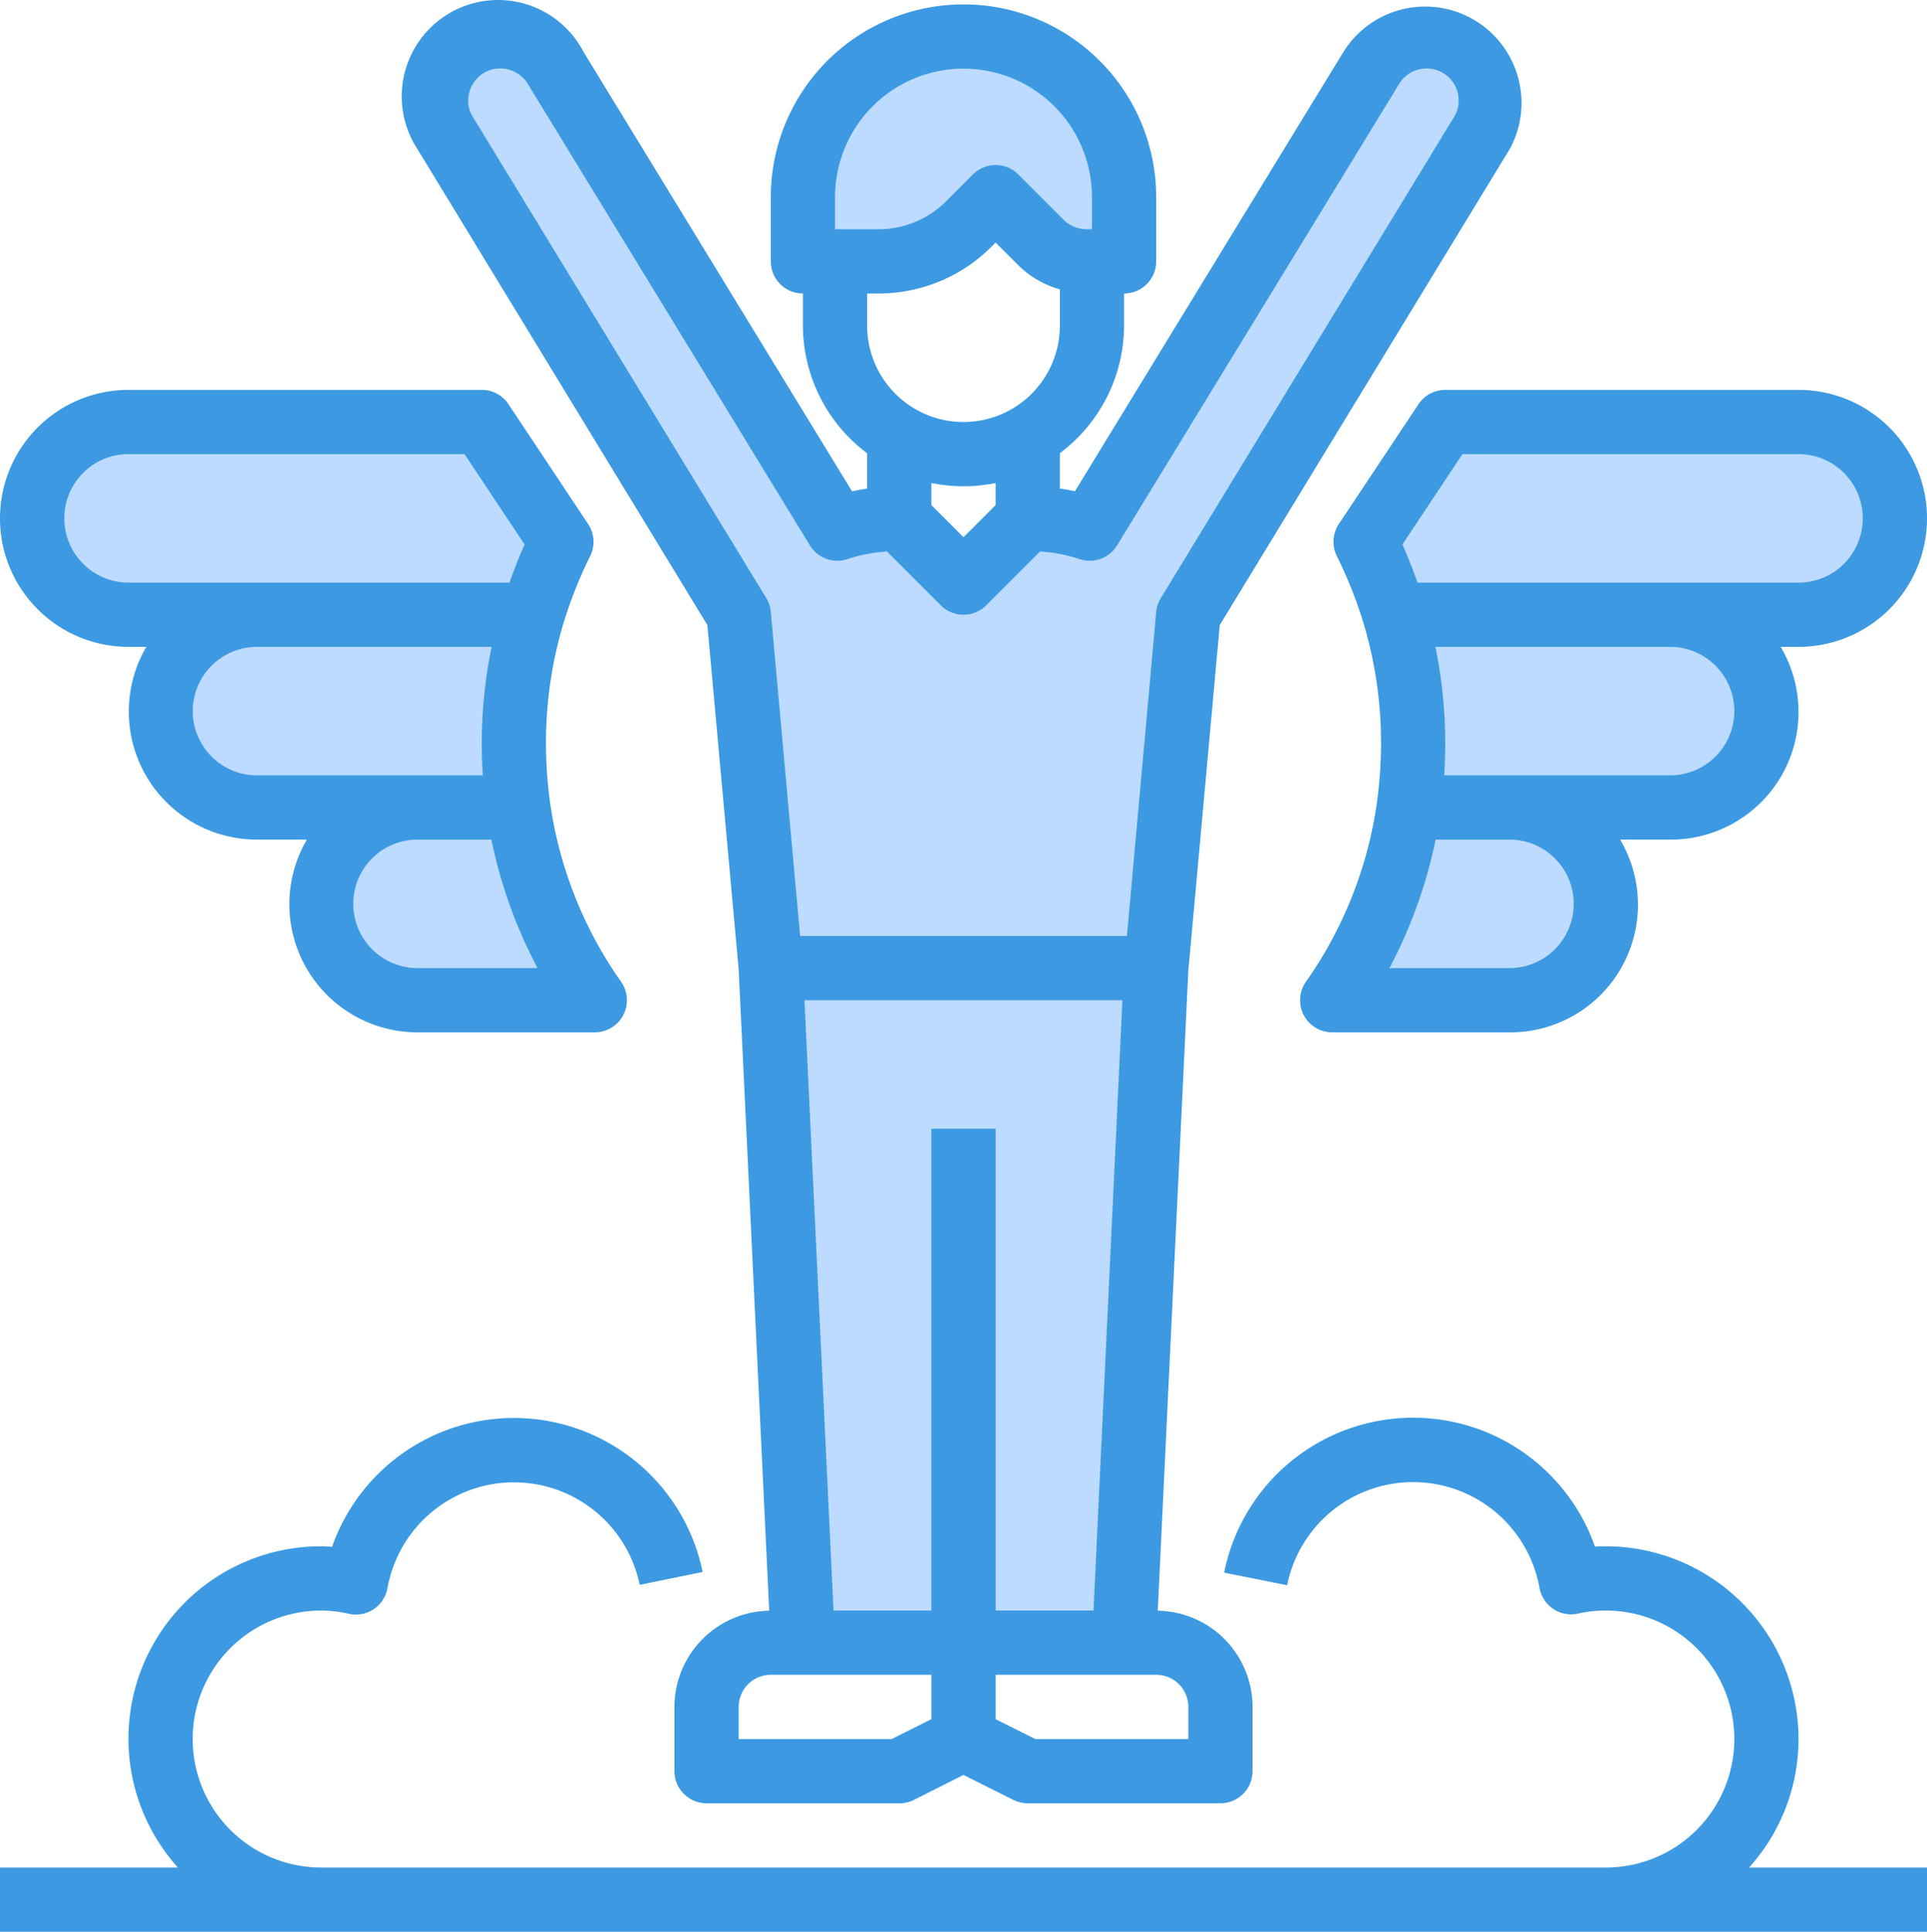
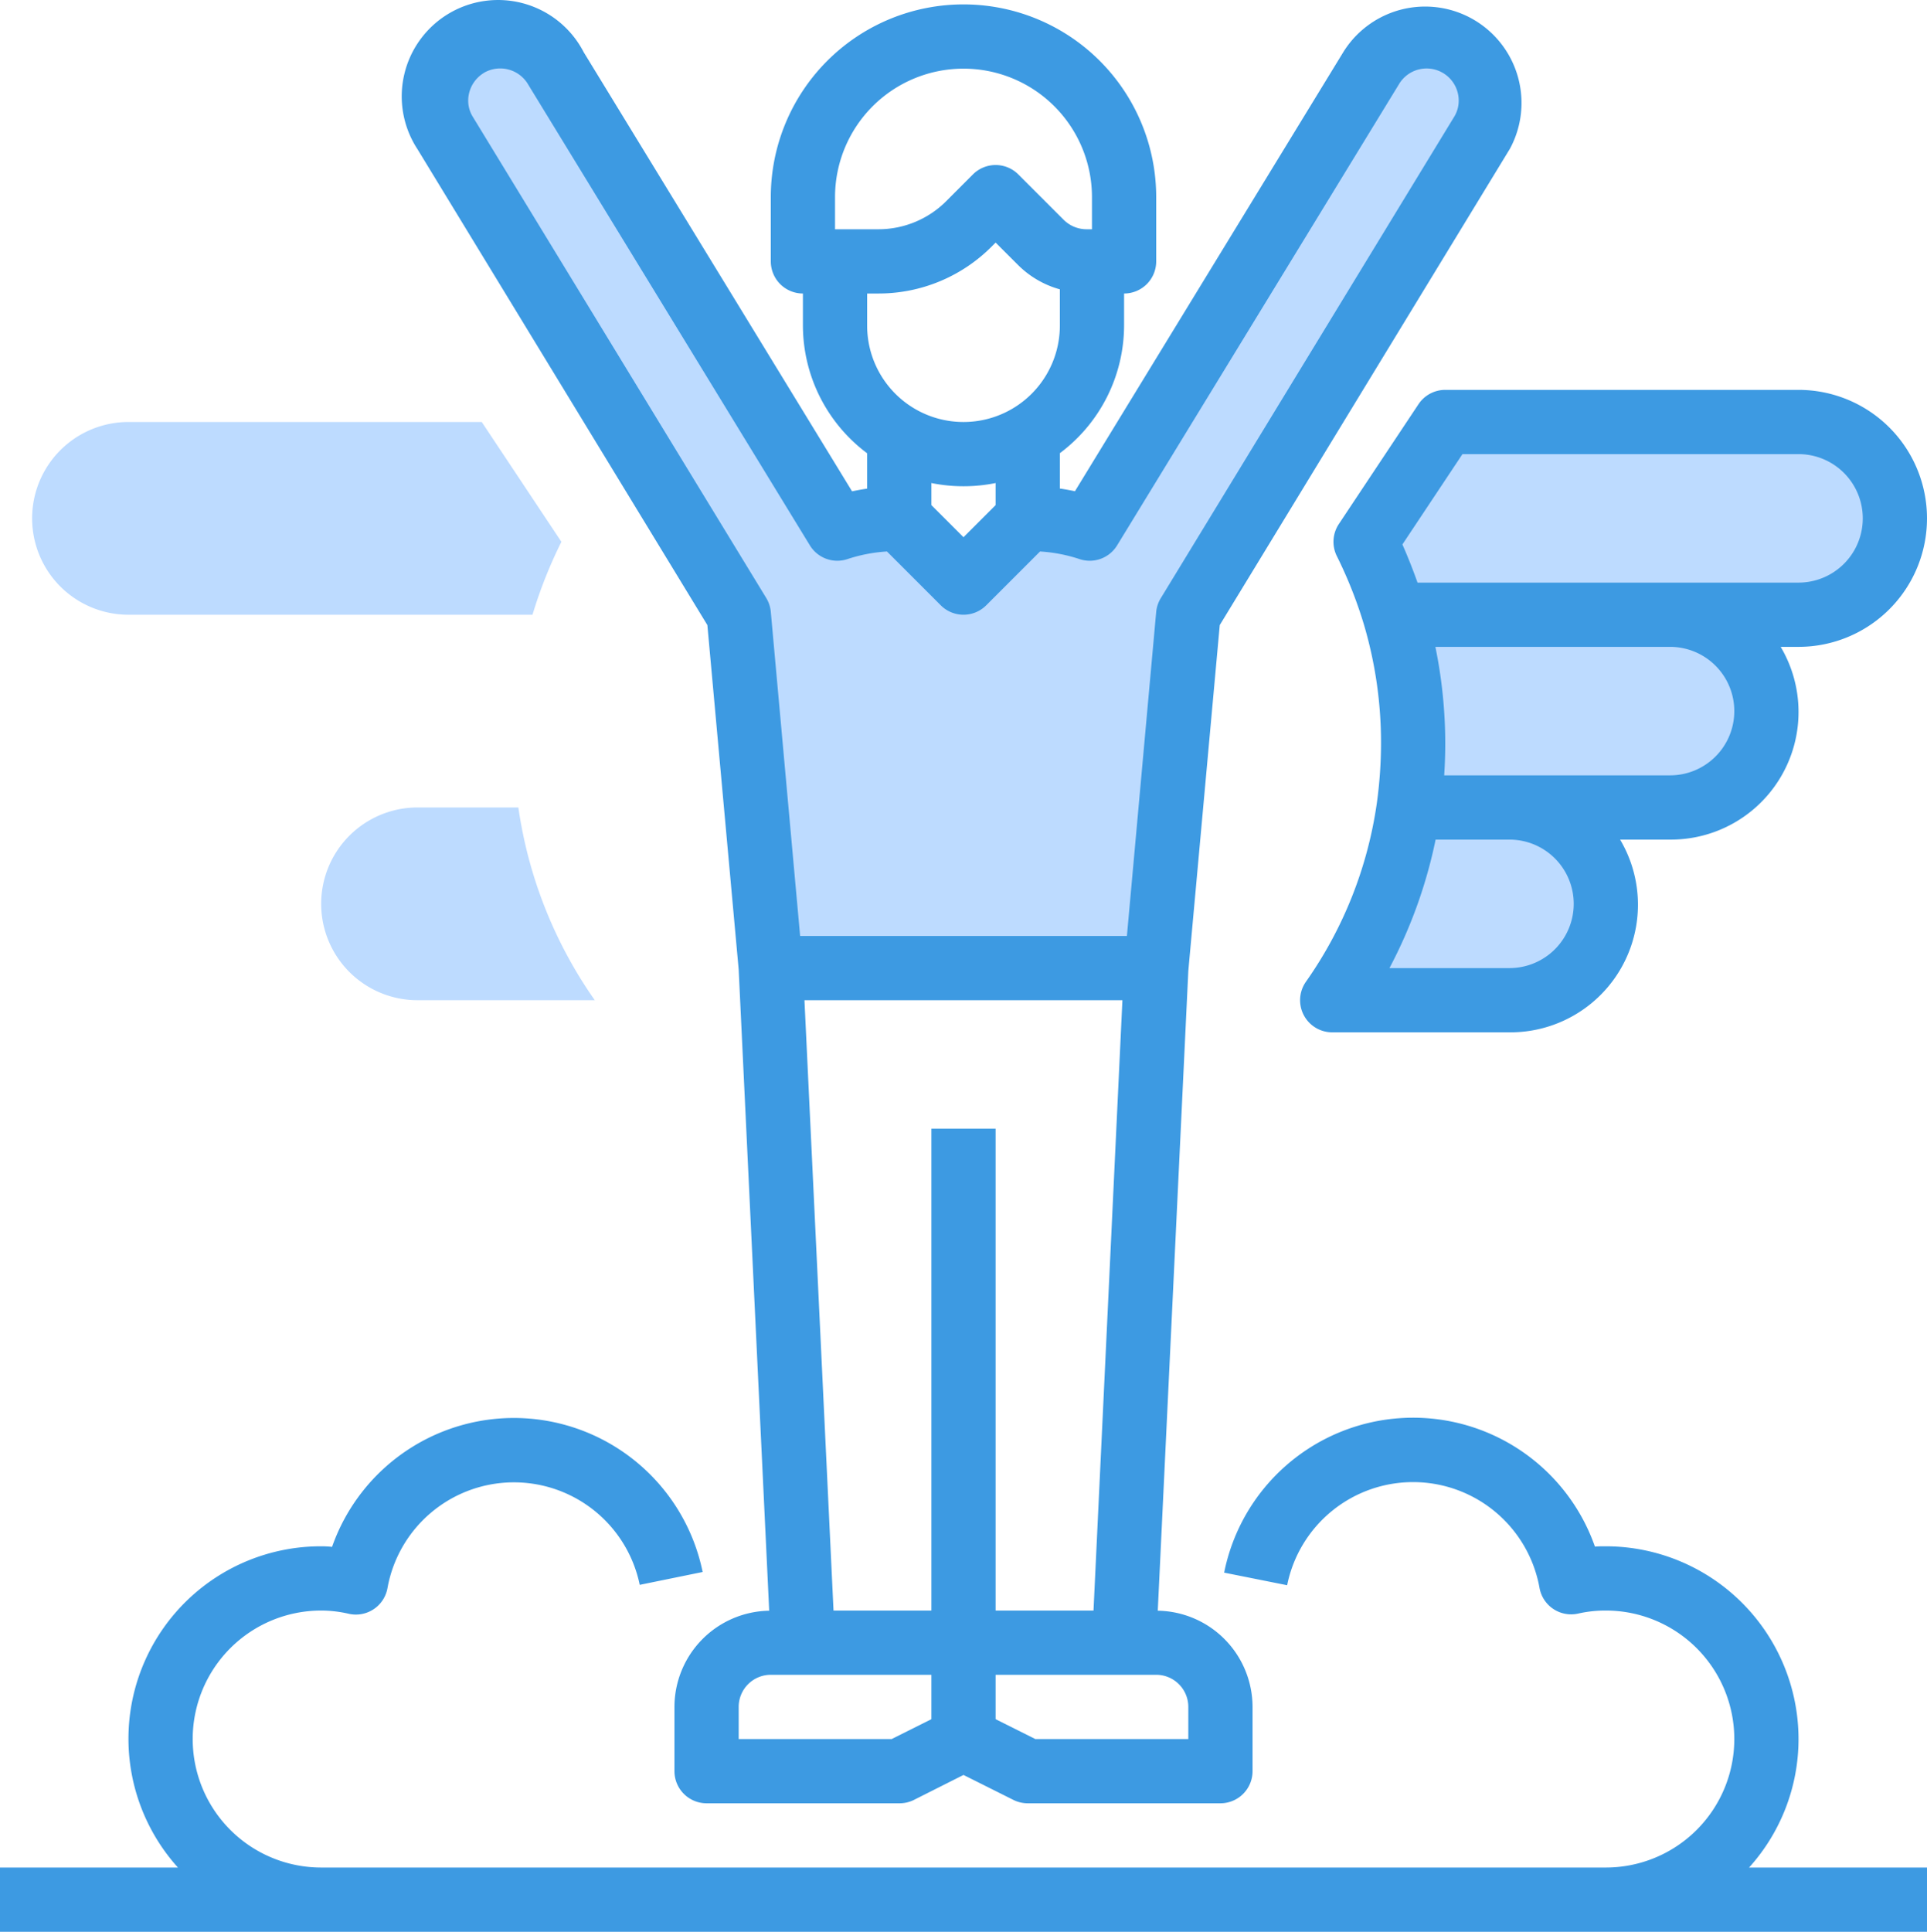
<svg xmlns="http://www.w3.org/2000/svg" width="60" height="60.137" viewBox="0 0 60 60.137">
  <defs>
    <style>.a{fill:#bddbff;}.b{fill:#3d9ae2;}</style>
  </defs>
  <g transform="translate(-2 -1.863)">
    <path class="a" d="M60.12,15.88A3,3,0,0,1,58,21H45.42a14.5,14.5,0,0,0-.9-2.27L47,15H58a2.993,2.993,0,0,1,2.12.88Z" />
    <path class="a" d="M54,21a3,3,0,0,1,0,6H45.86A14.6,14.6,0,0,0,46,25a13.918,13.918,0,0,0-.58-4Z" />
    <path class="a" d="M49,27a3,3,0,0,1,0,6H43.48a13.865,13.865,0,0,0,2.38-6Z" />
    <path class="a" d="M48.42,5a1.967,1.967,0,0,1-.27.99L39,21,38,32H26L25,21,15.85,5.99A1.967,1.967,0,0,1,15.58,5a2,2,0,0,1,3.73-1.01l8.76,14.33A5.875,5.875,0,0,1,30,18l2,2,2-2a5.875,5.875,0,0,1,1.93.32L44.69,3.99A2,2,0,0,1,48.42,5Z" />
-     <path class="a" d="M32,53H27L26,32H38L37,53Z" />
-     <path class="a" d="M37,8v2H35.83a2.006,2.006,0,0,1-1.42-.59L33,8l-.83.83A4,4,0,0,1,29.34,10H27V8A5,5,0,0,1,37,8Z" />
    <path class="a" d="M20.52,33H15a3,3,0,0,1,0-6h3.14a13.865,13.865,0,0,0,2.38,6Z" />
    <path class="a" d="M17,15l2.48,3.73a14.5,14.5,0,0,0-.9,2.27H6a3,3,0,0,1,0-6Z" />
-     <path class="a" d="M17,21h1.58A13.918,13.918,0,0,0,18,25a14.6,14.6,0,0,0,.14,2H10a3,3,0,0,1,0-6Z" />
    <path class="b" d="M58,56a6.006,6.006,0,0,0-6-6c-.113,0-.227,0-.339.01a6,6,0,0,0-11.545.81l1.961.392a4,4,0,0,1,7.858.081,1,1,0,0,0,1.209.8A3.826,3.826,0,0,1,52,52a4,4,0,1,1,0,8H12a4,4,0,1,1,0-8,3.826,3.826,0,0,1,.856.1,1,1,0,0,0,1.209-.8,4,4,0,0,1,7.854-.1l1.959-.4a6,6,0,0,0-11.539-.782A2.946,2.946,0,0,0,12,50,5.99,5.99,0,0,0,7.54,60H2v2H62V60H56.46A5.969,5.969,0,0,0,58,56Z" />
-     <path class="b" d="M6,22h.556A3.987,3.987,0,0,0,10,28h1.556A3.987,3.987,0,0,0,15,34h5.52a1,1,0,0,0,.818-1.575,12.775,12.775,0,0,1-2.208-5.562A13.722,13.722,0,0,1,19,25a12.932,12.932,0,0,1,.537-3.709,13.546,13.546,0,0,1,.838-2.114,1,1,0,0,0-.062-1l-2.48-3.73A1,1,0,0,0,17,14H6a4,4,0,1,0,0,8Zm2.587,3.413A2,2,0,0,1,10,22h7.307A15.006,15.006,0,0,0,17,25c0,.33.011.664.033,1H10A1.986,1.986,0,0,1,8.587,25.413ZM15,32a2,2,0,0,1,0-4h2.3a15.015,15.015,0,0,0,1.437,4ZM4.587,16.587A1.986,1.986,0,0,1,6,16H16.464l1.87,2.812c-.173.383-.326.782-.47,1.188H6a2,2,0,0,1-1.413-3.413Z" />
    <path class="b" d="M46.167,14.446l-2.48,3.73a1,1,0,0,0-.062,1,13.555,13.555,0,0,1,.837,2.11A12.945,12.945,0,0,1,45,25a13.7,13.7,0,0,1-.129,1.856,12.782,12.782,0,0,1-2.209,5.569A1,1,0,0,0,43.48,34H49a3.973,3.973,0,0,0,3.444-6H54a3.973,3.973,0,0,0,3.444-6H58a4,4,0,0,0,0-8H47a1,1,0,0,0-.833.446ZM51,30a2,2,0,0,1-2,2H45.263A15.012,15.012,0,0,0,46.7,28H49A2,2,0,0,1,51,30Zm5-6a2,2,0,0,1-2,2H46.967c.022-.335.033-.669.033-1a15.02,15.02,0,0,0-.307-3H54A2,2,0,0,1,56,24Zm2-8a2,2,0,0,1,0,4H46.137c-.144-.405-.3-.8-.471-1.188L47.536,16Z" />
    <path class="b" d="M24.025,21.322,25,32.047l.95,19.958A3,3,0,0,0,23,55v2a1,1,0,0,0,1,1h6a1,1,0,0,0,.447-.1L32,57.118l1.553.777A1,1,0,0,0,34,58h6a1,1,0,0,0,1-1V55a3,3,0,0,0-2.951-2.995L39,32.09l.979-10.768L49.014,6.493A3,3,0,0,0,43.835,3.47L35.47,17.155c-.156-.033-.313-.061-.47-.084v-1.1A4.977,4.977,0,0,0,37,12V11a1,1,0,0,0,1-1V8A6,6,0,1,0,26,8v2a1,1,0,0,0,1,1v1a4.977,4.977,0,0,0,2,3.974v1.1c-.158.023-.314.051-.47.084L20.174,3.487A3,3,0,1,0,15,6.509ZM27.048,33h9.9l-.9,19H33V37H31V52H27.953Zm2.716,23H25V55a1,1,0,0,1,1-1h5v1.382ZM39,55v1H34.236L33,55.382V54h5A1,1,0,0,1,39,55ZM28,8a4,4,0,1,1,8,0V9h-.172a1.009,1.009,0,0,1-.707-.293L33.707,7.293a1,1,0,0,0-1.414,0l-.828.829A2.983,2.983,0,0,1,29.343,9H28Zm1.343,3a4.968,4.968,0,0,0,3.536-1.464L33,9.415l.707.706A2.96,2.96,0,0,0,35,10.87V12a3,3,0,0,1-6,0V11ZM32,17a5,5,0,0,0,1-.1v.687l-1,1-1-1V16.9A5,5,0,0,0,32,17ZM17.075,4.126a1.009,1.009,0,0,1,1.38.384l8.762,14.331a1,1,0,0,0,1.179.424,4.832,4.832,0,0,1,1.221-.234l1.676,1.676a1,1,0,0,0,1.414,0l1.676-1.676a4.832,4.832,0,0,1,1.221.234,1,1,0,0,0,1.179-.424L45.554,4.493A1,1,0,0,1,47.419,5a.966.966,0,0,1-.124.47L38.146,20.479A1,1,0,0,0,38,20.91L37.088,31H26.913L26,20.91a1,1,0,0,0-.142-.431L16.713,5.485A.95.95,0,0,1,16.578,5a1.013,1.013,0,0,1,.5-.874Z" />
  </g>
</svg>